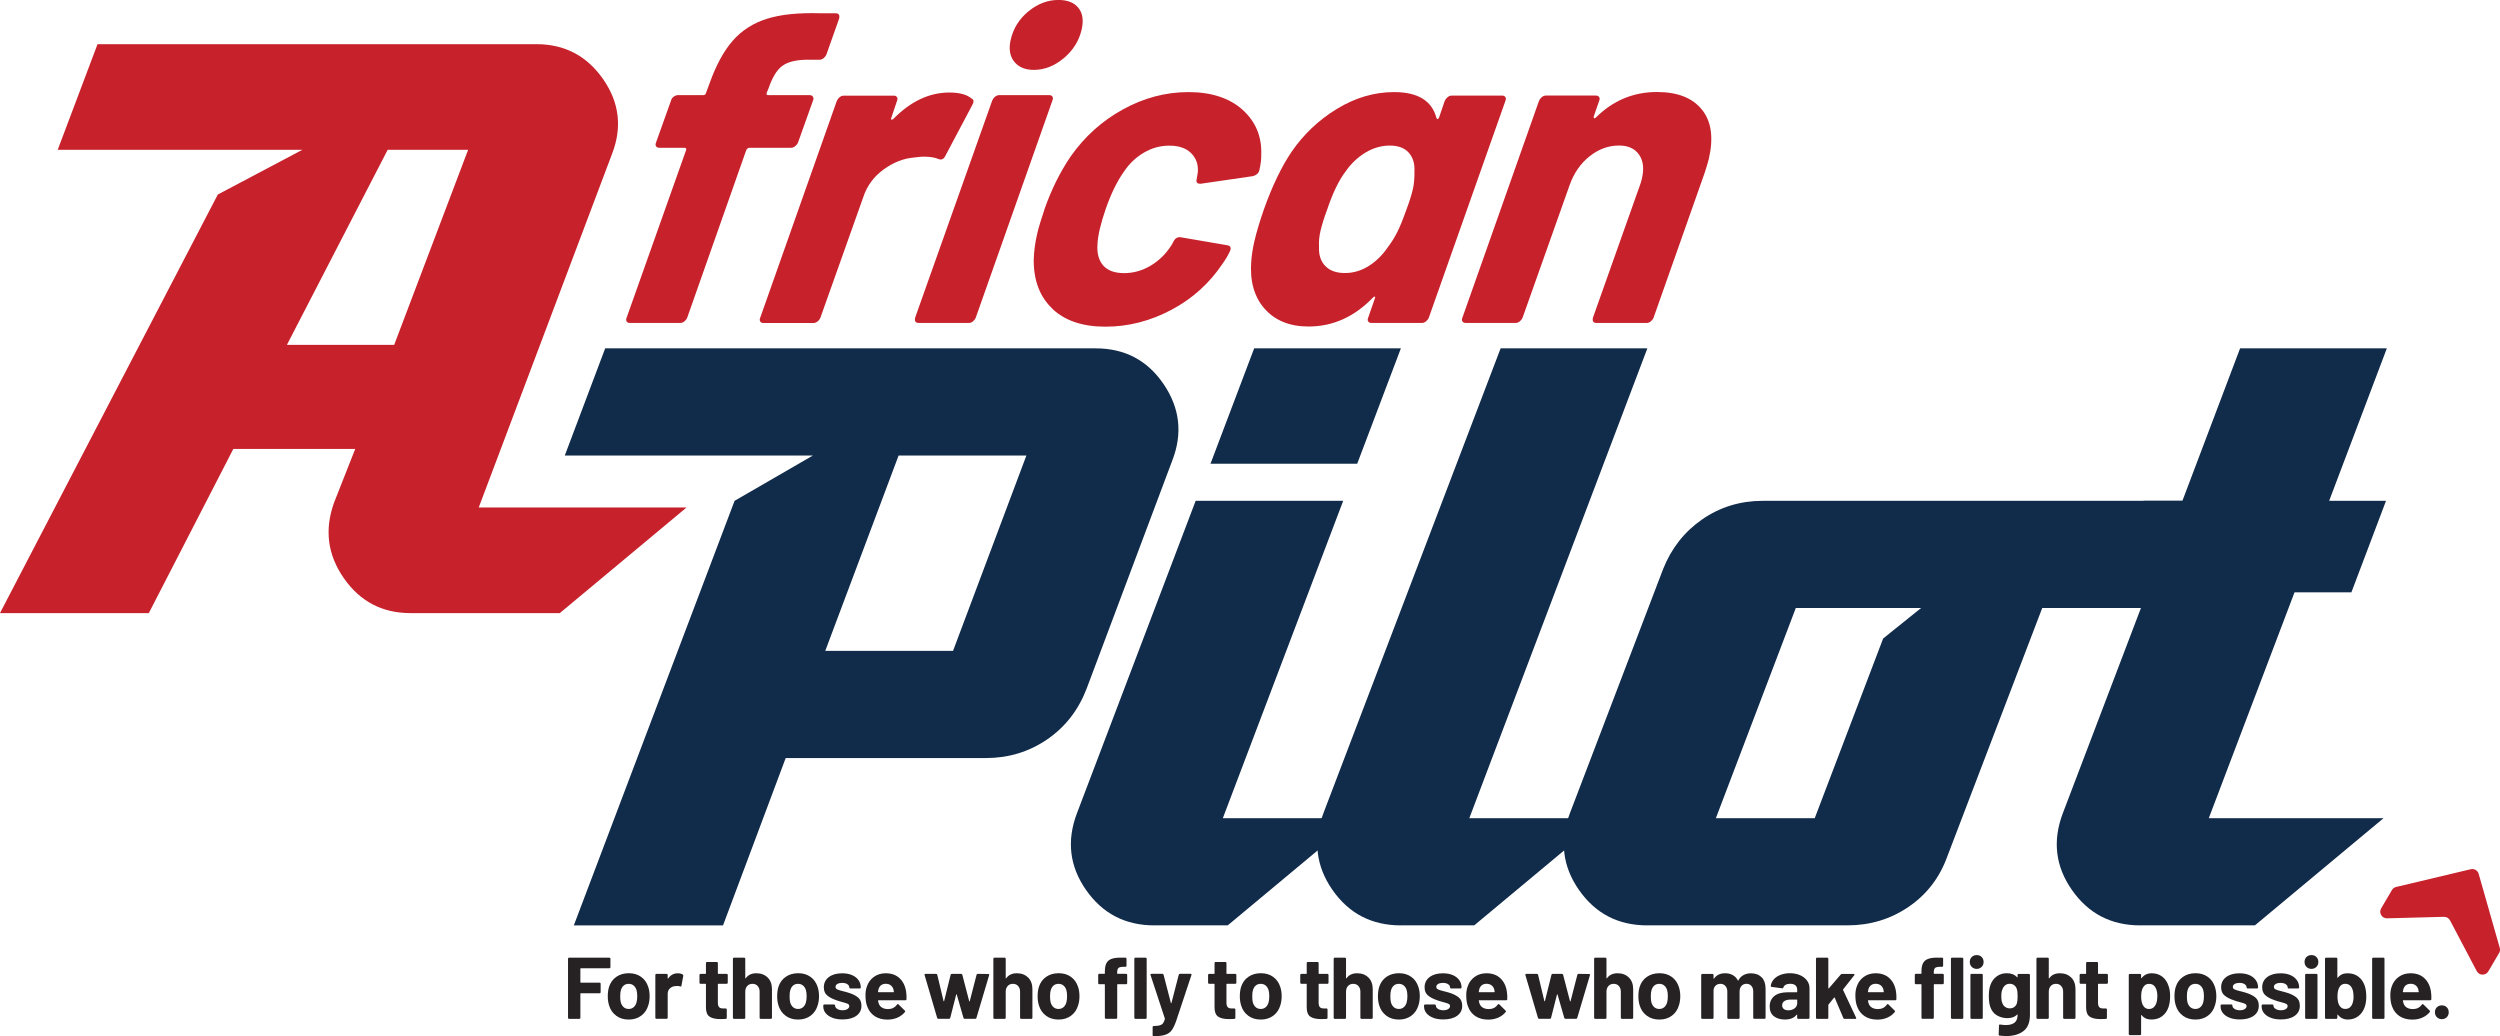
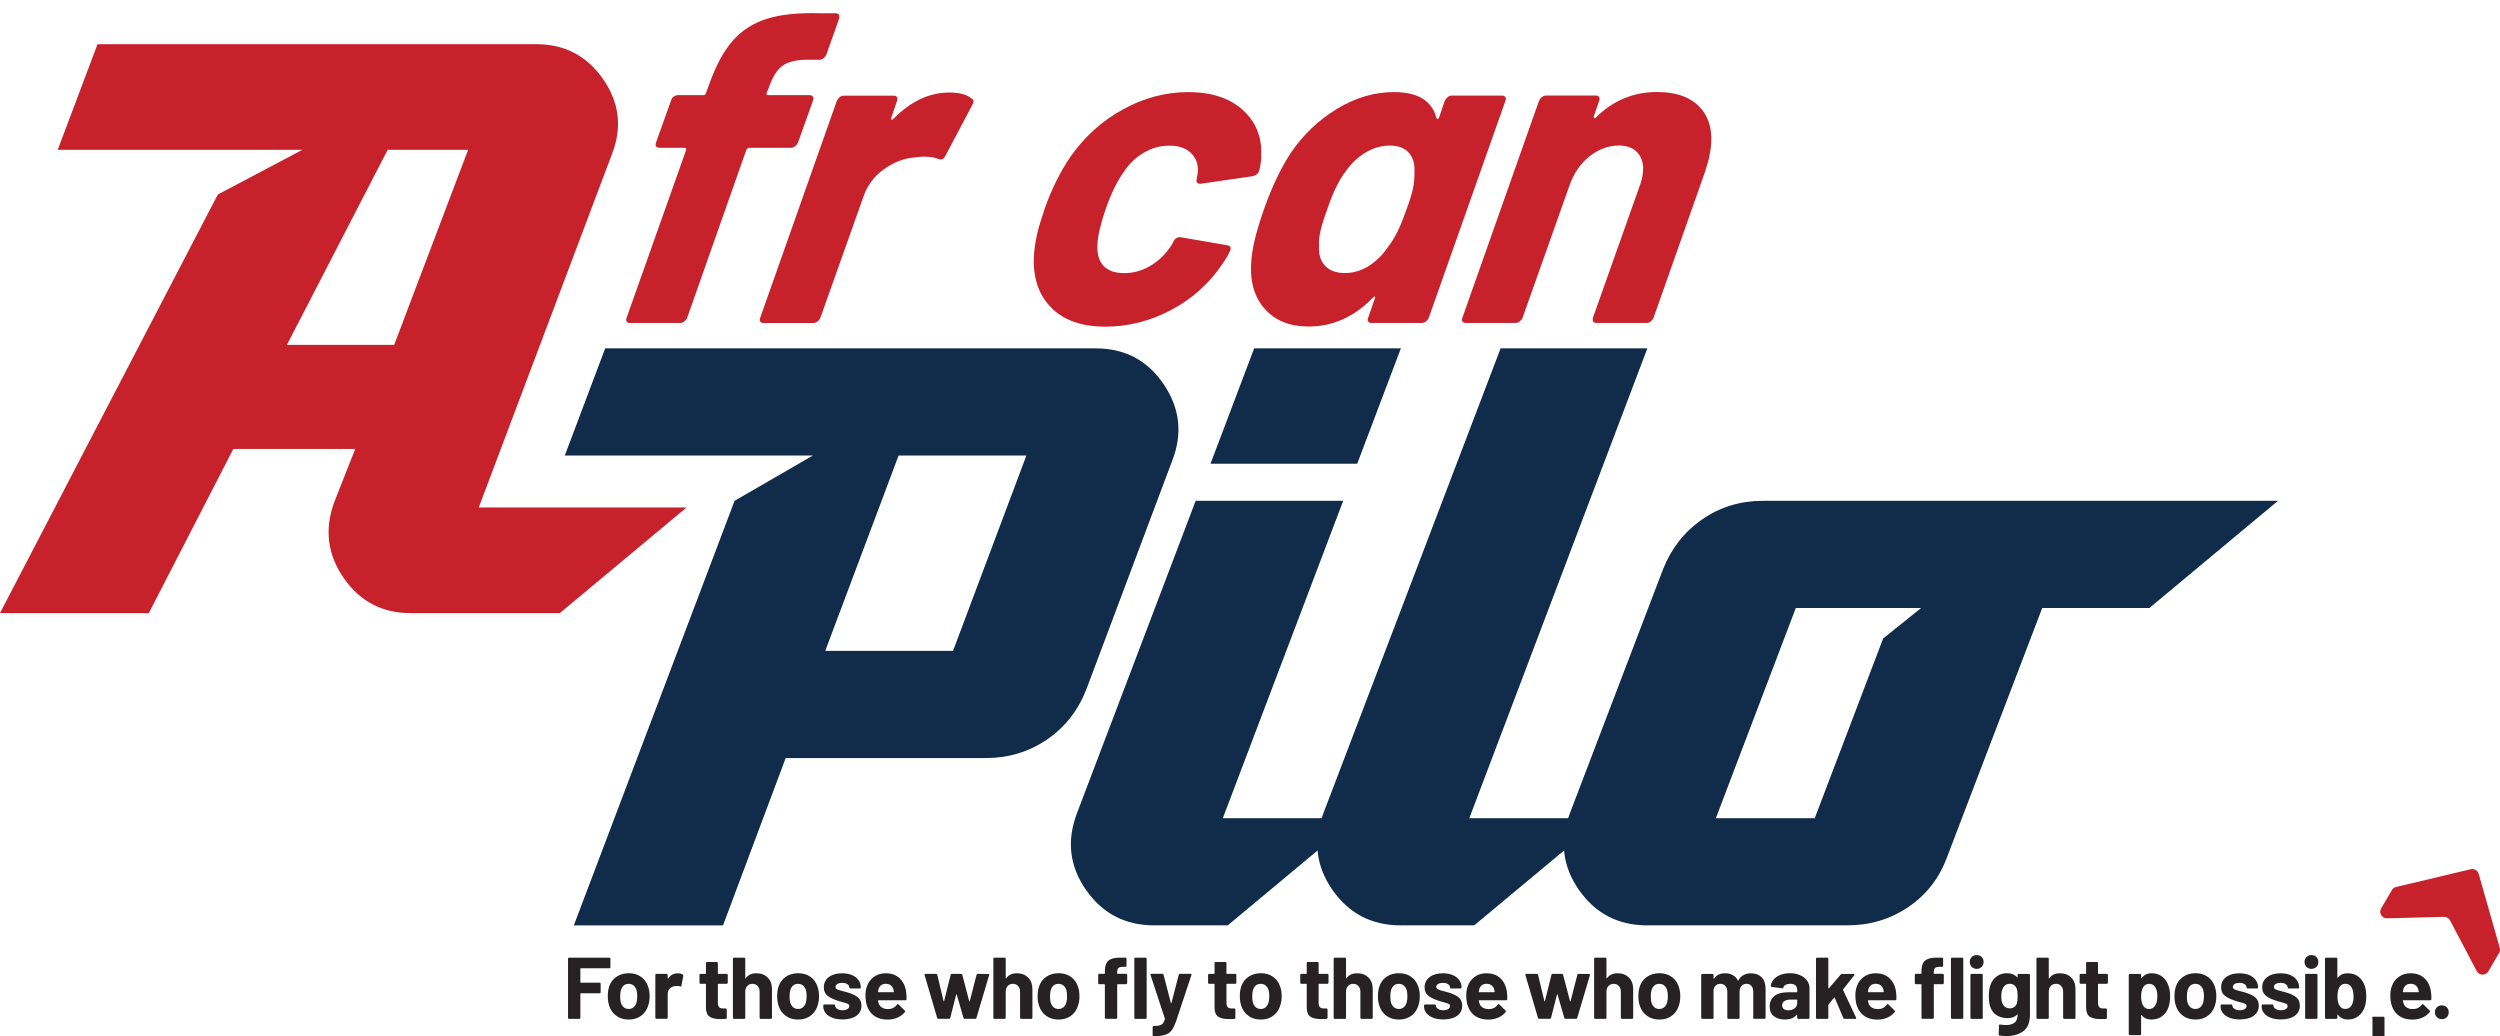
<svg xmlns="http://www.w3.org/2000/svg" id="a" viewBox="0 0 633.9 262.74">
  <defs>
    <style>.b{fill:#c7212b;}.c{fill:#112b4a;}.d{fill:#262223;}</style>
  </defs>
  <path class="b" d="M0,155.45L55.23,49.32l21.43-11.33H14.63l10.1-26.79h111.29c7.14,0,12.78,2.96,16.9,8.86,4.12,5.91,4.88,12.23,2.27,18.96l-33.8,89.65h52.7l-32.15,26.79h-37.86c-7.15,0-12.78-2.95-16.9-8.86-4.12-5.91-4.95-12.3-2.47-19.17l5.36-13.6h-30.91l-21.43,41.63H0ZM98.3,37.98l-25.55,49.46h27.2l18.75-49.46h-20.4Z" />
  <path class="c" d="M145.5,234.64l40.76-107.65,19.86-11.49h-62.91l10.24-27.17h124.37c7.38,0,13.13,3.03,17.24,9.09,4.11,6.06,4.84,12.51,2.19,19.33l-21.74,57.9c-2.09,5.43-5.43,9.72-10.03,12.86-4.6,3.13-9.76,4.7-15.47,4.7h-50.79l-15.89,42.43h-37.83ZM209.25,165.04h32.4l18.6-49.54h-32.4l-18.6,49.54Z" />
  <path class="c" d="M292.72,234.64c-7.39,0-13.17-2.99-17.35-8.99-4.18-5.99-4.94-12.47-2.3-19.44l30.1-79.22h37.41l-30.52,80.47h33.86l-32.61,27.17h-18.6ZM306.93,117.59l11.08-29.27h37.2l-11.08,29.27h-37.21Z" />
  <path class="c" d="M355.21,234.64c-7.39,0-13.17-2.99-17.35-8.99-4.18-5.99-4.94-12.47-2.3-19.44l44.94-117.89h37.21l-45.15,119.14h33.86l-32.61,27.17h-18.6Z" />
  <path class="c" d="M417.71,234.64c-7.39,0-13.17-2.99-17.35-8.99-4.18-5.99-4.94-12.47-2.3-19.44l23.62-61.87c2.09-5.29,5.4-9.51,9.93-12.65,4.53-3.13,9.65-4.7,15.36-4.7h130.64l-32.61,27.17h-27.17l-24.04,62.91c-1.95,5.44-5.23,9.72-9.83,12.86-4.6,3.13-9.75,4.7-15.47,4.7h-50.79ZM435.06,207.47h25.08l17.35-45.57,9.62-7.73h-31.77l-20.27,53.3Z" />
-   <path class="c" d="M542.7,234.64c-7.39,0-13.17-2.99-17.35-8.99-4.18-5.99-4.94-12.47-2.3-19.44l21.32-56.02h-9.61l8.78-23.2h9.83l14.63-38.67h37.21l-14.63,38.67h14.42l-8.78,23.2h-14.42l-21.74,57.27h44.31l-32.61,27.17h-29.05Z" />
  <path class="b" d="M206.1,24.51c.2.26.22.58.06.95l-3.81,10.66c-.16.38-.4.69-.73.96-.32.26-.67.39-1.04.39h-10.55c-.3,0-.57.19-.8.56l-14.98,42.52c-.16.38-.4.69-.72.95s-.67.39-1.04.39h-12.79c-.38,0-.64-.13-.81-.39-.17-.26-.17-.58,0-.95l15.09-42.52c.09-.37-.06-.56-.43-.56h-6.39c-.38,0-.64-.13-.81-.39-.16-.26-.17-.58,0-.96l3.81-10.66c.09-.37.31-.69.67-.95.36-.26.72-.39,1.1-.39h6.4c.37,0,.6-.18.69-.56l.91-2.47c1.67-4.64,3.64-8.25,5.92-10.83,2.28-2.58,5.15-4.41,8.62-5.5s7.91-1.55,13.34-1.4h4.04c.82,0,1.13.45.92,1.35l-3.22,9.09c-.16.38-.4.69-.73.96-.32.26-.67.39-1.04.39h-3.59c-2.64.08-4.61.62-5.93,1.63-1.32,1.01-2.44,2.86-3.36,5.55l-.51,1.23c-.09.38.02.56.32.56h10.55c.37,0,.66.13.86.39Z" />
  <path class="b" d="M246.43,25.02c.53.3.55.86.06,1.68l-6.77,12.79c-.43.9-1.05,1.16-1.86.79-.89-.37-2.12-.56-3.69-.56-.52,0-1.33.07-2.41.22-2.67.22-5.24,1.23-7.71,3.03-2.47,1.79-4.19,4.11-5.14,6.96l-10.89,30.63c-.16.38-.4.69-.73.95-.32.26-.67.39-1.04.39h-12.68c-.38,0-.64-.13-.81-.39-.16-.26-.17-.58,0-.95l19.42-54.97c.16-.37.4-.69.73-.95.32-.26.67-.39,1.04-.39h12.68c.37,0,.64.13.81.39.16.26.16.58,0,.95l-1.43,4.26c-.13.23-.13.38,0,.45.13.08.29.04.47-.11,4.4-4.49,9.15-6.73,14.23-6.73,2.62,0,4.52.53,5.7,1.57Z" />
-   <path class="b" d="M232.04,80.55l19.56-55.09c.16-.37.4-.69.73-.95s.67-.39,1.04-.39h12.68c.37,0,.64.13.81.39.16.26.16.58,0,.95l-19.45,55.09c-.16.38-.4.69-.72.95s-.67.39-1.04.39h-12.68c-.82,0-1.13-.45-.92-1.35ZM257.13,15.59c-1.09-1.42-1.38-3.25-.86-5.5.67-2.92,2.18-5.33,4.53-7.24,2.35-1.91,4.87-2.86,7.56-2.86,2.32,0,4.01.67,5.09,2.02s1.34,3.18.81,5.5c-.66,2.84-2.17,5.26-4.53,7.24-2.37,1.98-4.89,2.97-7.59,2.97-2.24,0-3.91-.71-5.01-2.13Z" />
  <path class="b" d="M266.89,78.31c-3.2-2.99-4.79-7.11-4.78-12.34.05-2.17.35-4.45.91-6.84.29-1.27.93-3.4,1.93-6.39,1.7-4.79,3.86-9.13,6.48-13.01,3.57-5.09,8.01-9.09,13.32-12,5.31-2.92,10.85-4.38,16.6-4.38s10.4,1.5,13.72,4.49c3.31,2.99,4.89,6.77,4.73,11.33.04,1.12-.12,2.47-.49,4.04-.09.38-.29.69-.61.95-.33.26-.68.43-1.07.51l-13.12,1.91h-.23c-.75,0-1.03-.37-.86-1.12l.3-1.79c.15-1.94-.41-3.55-1.69-4.83-1.27-1.27-3.11-1.91-5.5-1.91s-4.5.6-6.53,1.8c-2.04,1.2-3.74,2.84-5.12,4.94-1.68,2.4-3.17,5.46-4.48,9.2-.65,1.87-1.16,3.59-1.53,5.16s-.58,2.99-.6,4.04c-.14,2.24.35,4,1.48,5.27,1.13,1.27,2.89,1.91,5.28,1.91s4.53-.62,6.65-1.85c2.12-1.24,3.87-2.94,5.27-5.1.22-.3.35-.52.38-.67.09-.07.15-.19.19-.34.43-.9,1.08-1.27,1.94-1.12l11.76,2.02c.79.15,1.01.64.67,1.46-.58,1.2-1.19,2.24-1.85,3.14-3.33,5.01-7.68,8.94-13.04,11.78-5.37,2.84-10.93,4.26-16.69,4.26s-10.24-1.49-13.44-4.49Z" />
  <path class="b" d="M367.07,24.63c.32-.26.67-.39,1.04-.39h12.79c.37,0,.64.13.81.39.16.26.16.58,0,.95l-19.42,54.97c-.16.38-.41.69-.73.95-.32.26-.67.39-1.04.39h-12.79c-.37,0-.64-.13-.81-.39-.16-.26-.17-.58,0-.95l1.67-4.82c.14-.3.14-.47,0-.51-.14-.04-.31.06-.51.28-4.71,4.86-10.14,7.29-16.27,7.29-4.79,0-8.52-1.51-11.18-4.54-2.67-3.03-3.78-7.13-3.34-12.28.14-1.57.4-3.18.78-4.82.52-2.24,1.33-4.97,2.45-8.19,2.09-5.84,4.39-10.62,6.9-14.36,3.06-4.49,6.91-8.15,11.57-10.99,4.66-2.84,9.49-4.26,14.5-4.26,5.98,0,9.56,2.17,10.72,6.51.1.23.2.34.32.34s.24-.15.38-.45l1.41-4.15c.16-.37.4-.69.72-.95ZM354.27,58.9c.68-1.35,1.46-3.25,2.33-5.72.76-2.02,1.32-3.78,1.66-5.27.29-1.27.42-2.81.39-4.6.08-1.94-.43-3.5-1.5-4.66s-2.67-1.74-4.76-1.74-4.23.6-6.2,1.8c-1.96,1.2-3.61,2.77-4.96,4.71-1.72,2.24-3.28,5.46-4.69,9.65-.78,2.09-1.36,3.93-1.72,5.5-.33,1.42-.45,2.77-.37,4.04-.09,2.02.43,3.63,1.58,4.82,1.14,1.2,2.8,1.8,4.97,1.8s4.19-.6,6.08-1.8c1.88-1.19,3.51-2.8,4.87-4.82.86-1.12,1.63-2.36,2.31-3.7Z" />
  <path class="b" d="M431.57,27.82c2.38,2.99,2.95,7.14,1.72,12.45-.16.67-.5,1.83-1.03,3.48l-12.98,36.8c-.16.38-.4.69-.72.95-.33.26-.67.39-1.05.39h-12.68c-.83,0-1.13-.45-.92-1.35l11.9-33.54c.16-.37.34-.97.53-1.8.57-2.47.32-4.47-.75-6-1.07-1.53-2.76-2.3-5.08-2.3-2.69,0-5.18.92-7.48,2.75-2.3,1.83-3.98,4.28-5.06,7.35l-11.9,33.54c-.16.38-.4.69-.72.95-.33.26-.67.39-1.05.39h-12.68c-.37,0-.64-.13-.81-.39-.16-.26-.17-.58,0-.95l19.42-54.97c.16-.37.4-.69.72-.95.32-.26.67-.39,1.04-.39h12.68c.37,0,.64.13.81.39.17.26.17.58,0,.95l-1.36,3.93c-.05.23-.03.38.07.45.1.08.23.04.42-.11,4.36-4.34,9.54-6.51,15.52-6.51,5.24,0,9.04,1.5,11.42,4.49Z" />
  <path class="d" d="M154.7,245.43c-.05.05-.12.08-.19.08h-7.24c-.07,0-.11.04-.11.11v3.43c0,.07.04.11.11.11h4.76c.07,0,.14.03.19.08.05.05.08.11.08.19v2.15c0,.07-.03.14-.08.19-.05.05-.11.08-.19.08h-4.76c-.07,0-.11.04-.11.11v6.11c0,.07-.03.14-.08.19-.05.05-.11.08-.19.08h-2.59c-.07,0-.14-.03-.19-.08-.05-.05-.08-.11-.08-.19v-14.97c0-.07.03-.14.08-.19.05-.05.11-.08.19-.08h10.21c.07,0,.14.03.19.08.05.05.08.11.08.19v2.15c0,.07-.03.14-.08.19Z" />
  <path class="d" d="M156.24,257.54c-.89-.65-1.49-1.54-1.82-2.66-.21-.7-.31-1.45-.31-2.26,0-.87.1-1.65.31-2.35.34-1.09.95-1.95,1.84-2.57.89-.62,1.95-.93,3.19-.93s2.24.31,3.1.92c.86.61,1.46,1.46,1.82,2.56.24.74.35,1.51.35,2.33s-.1,1.54-.31,2.24c-.33,1.15-.93,2.06-1.81,2.71-.88.66-1.94.99-3.18.99s-2.3-.32-3.19-.97ZM160.67,255.39c.34-.3.58-.7.73-1.22.12-.47.18-.99.18-1.55,0-.62-.06-1.14-.18-1.57-.16-.5-.41-.89-.75-1.17-.34-.28-.75-.42-1.24-.42s-.92.14-1.25.42c-.33.28-.57.67-.72,1.17-.12.36-.18.88-.18,1.57s.05,1.18.15,1.55c.15.52.4.92.74,1.22.35.3.77.44,1.27.44s.9-.15,1.24-.44Z" />
  <path class="d" d="M173.12,247.11c.12.06.16.17.13.33l-.47,2.52c-.01.18-.12.23-.31.15-.22-.07-.48-.11-.78-.11-.12,0-.28.01-.49.04-.53.04-.98.24-1.35.59-.37.35-.55.81-.55,1.38v6.05c0,.07-.03.14-.08.19-.05.05-.11.08-.19.08h-2.59c-.07,0-.14-.03-.19-.08-.05-.05-.08-.11-.08-.19v-10.85c0-.07.03-.14.08-.19.05-.05.11-.08.19-.08h2.59c.07,0,.14.03.19.08.05.05.08.12.08.19v.84s.01.07.04.09c.03.02.05,0,.07-.02.61-.89,1.42-1.33,2.44-1.33.53,0,.95.1,1.26.31Z" />
  <path class="d" d="M184.45,249.37c-.05.05-.11.08-.19.08h-2.13c-.07,0-.11.04-.11.11v4.7c0,.49.1.85.3,1.09s.52.35.96.35h.73c.07,0,.14.03.19.08.05.05.08.11.08.19v2.1c0,.16-.09.26-.27.29-.62.03-1.06.04-1.33.04-1.23,0-2.14-.2-2.75-.61s-.92-1.17-.93-2.29v-5.94c0-.07-.04-.11-.11-.11h-1.26c-.07,0-.14-.02-.19-.08-.05-.05-.08-.11-.08-.19v-1.97c0-.07.03-.14.08-.19.05-.05.11-.08.19-.08h1.26c.07,0,.11-.04.11-.11v-2.64c0-.07.03-.14.08-.19.05-.05.11-.08.19-.08h2.48c.07,0,.14.02.19.08.05.05.08.11.08.19v2.64c0,.07.04.11.11.11h2.13c.07,0,.14.03.19.08.05.05.08.12.08.19v1.97c0,.07-.03.14-.08.19Z" />
  <path class="d" d="M194.65,247.86c.72.72,1.09,1.71,1.09,2.95v7.26c0,.07-.03.14-.08.19-.05.05-.11.08-.19.08h-2.59c-.07,0-.14-.03-.19-.08-.05-.05-.08-.11-.08-.19v-6.62c0-.59-.17-1.07-.5-1.44s-.77-.55-1.32-.55-.99.19-1.32.55-.5.85-.5,1.44v6.62c0,.07-.03.14-.08.19-.05.05-.11.08-.19.08h-2.59c-.07,0-.14-.03-.19-.08-.05-.05-.08-.11-.08-.19v-14.97c0-.07.03-.14.08-.19.05-.05.11-.08.19-.08h2.59c.07,0,.14.03.19.08.05.05.08.11.08.19v4.89s.01.07.04.09c.03.02.05,0,.07-.02.61-.86,1.51-1.28,2.7-1.28s2.13.36,2.86,1.08Z" />
  <path class="d" d="M199.19,257.54c-.89-.65-1.49-1.54-1.82-2.66-.21-.7-.31-1.45-.31-2.26,0-.87.1-1.65.31-2.35.34-1.09.95-1.95,1.84-2.57.89-.62,1.95-.93,3.19-.93s2.24.31,3.1.92c.86.61,1.46,1.46,1.82,2.56.24.74.35,1.51.35,2.33s-.1,1.54-.31,2.24c-.33,1.15-.93,2.06-1.81,2.71-.88.66-1.94.99-3.18.99s-2.3-.32-3.19-.97ZM203.62,255.39c.34-.3.58-.7.73-1.22.12-.47.18-.99.18-1.55,0-.62-.06-1.14-.18-1.57-.16-.5-.41-.89-.75-1.17-.34-.28-.75-.42-1.24-.42s-.92.14-1.25.42c-.33.28-.57.67-.72,1.17-.12.36-.18.88-.18,1.57s.05,1.18.15,1.55c.15.52.4.92.74,1.22.35.3.77.44,1.27.44s.9-.15,1.24-.44Z" />
  <path class="d" d="M211.08,258.07c-.74-.28-1.31-.67-1.72-1.17s-.61-1.07-.61-1.71v-.22c0-.07.03-.14.08-.19.05-.05.11-.08.19-.08h2.46c.07,0,.14.03.19.08.05.05.08.11.08.19v.02c0,.33.18.6.54.83.36.23.82.34,1.36.34.5,0,.91-.1,1.22-.3s.47-.45.47-.74c0-.27-.13-.47-.4-.6s-.7-.27-1.31-.42c-.69-.18-1.24-.35-1.64-.51-.95-.32-1.7-.72-2.26-1.2-.56-.47-.84-1.15-.84-2.04,0-1.09.42-1.96,1.27-2.6.85-.64,1.97-.96,3.38-.96.94,0,1.77.15,2.48.45.71.3,1.26.73,1.65,1.27.39.55.59,1.17.59,1.86,0,.07-.03.14-.08.19-.05.05-.11.08-.19.08h-2.37c-.07,0-.14-.02-.19-.08-.05-.05-.08-.11-.08-.19,0-.32-.17-.6-.5-.82s-.77-.33-1.32-.33c-.49,0-.89.09-1.2.27-.31.18-.47.42-.47.73s.15.52.45.66c.3.15.81.3,1.52.47.16.04.35.09.55.14.21.05.43.11.66.19,1.05.31,1.87.71,2.48,1.2.61.49.91,1.2.91,2.13,0,1.09-.43,1.95-1.3,2.56-.86.61-2.03.92-3.49.92-.99,0-1.85-.14-2.59-.42Z" />
  <path class="d" d="M229.86,253.35c-.01.18-.11.27-.29.27h-6.84c-.09,0-.12.04-.09.11.04.3.13.59.24.89.38.83,1.17,1.24,2.35,1.24.94-.01,1.69-.4,2.24-1.15.06-.09.13-.13.2-.13.04,0,.1.03.16.09l1.59,1.57c.07.07.11.14.11.2,0,.03-.03.09-.09.18-.49.61-1.12,1.07-1.88,1.41-.77.33-1.61.5-2.53.5-1.27,0-2.34-.29-3.22-.86-.88-.58-1.51-1.38-1.89-2.41-.31-.74-.47-1.71-.47-2.9,0-.81.11-1.53.33-2.15.34-1.05.93-1.88,1.78-2.5.85-.62,1.86-.93,3.02-.93,1.48,0,2.66.43,3.55,1.29.89.86,1.44,2,1.63,3.43.09.56.12,1.19.09,1.88ZM222.77,250.76c-.06.19-.11.43-.15.71,0,.07.04.11.11.11h3.83c.09,0,.12-.04.09-.11-.07-.43-.11-.63-.11-.62-.13-.44-.37-.78-.7-1.03-.33-.24-.74-.37-1.23-.37-.93,0-1.54.44-1.84,1.31Z" />
  <path class="d" d="M237.63,258.11l-3.19-10.87-.02-.09c0-.15.08-.22.24-.22h2.68c.16,0,.27.07.31.22l1.6,6.69s.04.07.07.07.05-.02.07-.07l1.66-6.69c.04-.15.15-.22.31-.22h2.33c.16,0,.27.07.31.22l1.75,6.71s.04.07.07.07.05-.02.07-.07l1.73-6.71c.04-.15.15-.22.31-.22l2.66.04c.09,0,.15.02.19.08.04.05.05.12.03.21l-3.23,10.85c-.04.15-.14.22-.29.22h-2.68c-.16,0-.27-.07-.31-.22l-1.71-5.94s-.04-.07-.07-.07-.05.02-.07.07l-1.51,5.94c-.04.15-.15.22-.31.22h-2.68c-.16,0-.27-.07-.31-.22Z" />
  <path class="d" d="M260.69,247.86c.72.72,1.09,1.71,1.09,2.95v7.26c0,.07-.03.14-.08.19-.05.05-.11.08-.19.08h-2.59c-.07,0-.14-.03-.19-.08-.05-.05-.08-.11-.08-.19v-6.62c0-.59-.17-1.07-.5-1.44s-.77-.55-1.32-.55-.99.19-1.32.55-.5.85-.5,1.44v6.62c0,.07-.03.14-.08.19-.05.05-.11.08-.19.08h-2.59c-.07,0-.14-.03-.19-.08-.05-.05-.08-.11-.08-.19v-14.97c0-.07.03-.14.08-.19.05-.05.11-.08.19-.08h2.59c.07,0,.14.03.19.08.05.05.08.11.08.19v4.89s.01.07.04.09c.03.02.05,0,.07-.02.61-.86,1.51-1.28,2.7-1.28s2.13.36,2.86,1.08Z" />
  <path class="d" d="M265.23,257.54c-.89-.65-1.49-1.54-1.82-2.66-.21-.7-.31-1.45-.31-2.26,0-.87.1-1.65.31-2.35.34-1.09.95-1.95,1.84-2.57.89-.62,1.95-.93,3.19-.93s2.24.31,3.1.92c.86.61,1.46,1.46,1.82,2.56.24.74.35,1.51.35,2.33s-.1,1.54-.31,2.24c-.33,1.15-.93,2.06-1.81,2.71-.88.66-1.94.99-3.18.99s-2.3-.32-3.19-.97ZM269.66,255.39c.34-.3.58-.7.73-1.22.12-.47.18-.99.18-1.55,0-.62-.06-1.14-.18-1.57-.16-.5-.41-.89-.75-1.17-.34-.28-.75-.42-1.24-.42s-.92.14-1.25.42c-.33.28-.57.67-.72,1.17-.12.36-.18.88-.18,1.57s.05,1.18.15,1.55c.15.52.4.92.74,1.22.35.3.77.44,1.27.44s.9-.15,1.24-.44Z" />
  <path class="d" d="M285.73,247c.05.05.08.11.08.19v2.1c0,.07-.03.14-.08.19-.05.05-.12.08-.19.08h-2.15c-.07,0-.11.04-.11.11v8.39c0,.07-.03.14-.08.19-.05.05-.11.08-.19.08h-2.59c-.07,0-.14-.03-.19-.08-.05-.05-.08-.11-.08-.19v-8.39c0-.07-.04-.11-.11-.11h-1.31c-.07,0-.14-.03-.19-.08-.05-.05-.08-.11-.08-.19v-2.1c0-.07.03-.14.08-.19.05-.05.11-.08.19-.08h1.31c.07,0,.11-.04.11-.11v-.49c0-.92.14-1.63.42-2.14.28-.51.73-.87,1.36-1.08.63-.21,1.49-.31,2.6-.28h.84c.07,0,.14.03.19.08.05.05.08.11.08.19v1.79c0,.07-.03.14-.08.19-.05.05-.11.08-.19.08h-.73c-.52.02-.88.12-1.07.32s-.3.57-.3,1.1v.24c0,.07.04.11.11.11h2.15c.07,0,.14.03.19.08ZM287.7,258.26c-.05-.05-.08-.11-.08-.19v-14.97c0-.07.03-.14.08-.19.05-.05.11-.08.19-.08h2.59c.07,0,.14.03.19.08.05.05.08.11.08.19v14.97c0,.07-.03.14-.08.19-.05.05-.11.08-.19.08h-2.59c-.07,0-.14-.03-.19-.08Z" />
  <path class="d" d="M292.3,262.66c-.03-.05-.04-.11-.04-.19v-2.04c0-.07.03-.14.08-.19.05-.05.11-.08.19-.08.62-.02,1.11-.07,1.47-.15.36-.09.65-.26.86-.51.21-.25.38-.62.5-1.11.01-.03.01-.07,0-.13l-3.63-11.03s-.02-.07-.02-.11c0-.13.08-.2.24-.2h2.77c.16,0,.27.07.31.22l1.86,7.18s.04.07.07.07.05-.02.07-.07l1.86-7.18c.04-.15.15-.22.31-.22h2.7c.09,0,.15.03.19.08.04.05.04.13.01.23l-3.83,11.52c-.37,1.08-.75,1.89-1.13,2.43s-.92.93-1.62,1.18c-.69.25-1.68.38-2.95.38h-.16s-.08-.03-.11-.08Z" />
  <path class="d" d="M313.41,249.37c-.05.05-.11.08-.19.08h-2.13c-.07,0-.11.04-.11.11v4.7c0,.49.1.85.3,1.09s.52.35.96.35h.73c.07,0,.14.03.19.08.05.05.08.11.08.19v2.1c0,.16-.09.26-.27.29-.62.03-1.06.04-1.33.04-1.23,0-2.14-.2-2.75-.61s-.92-1.17-.93-2.29v-5.94c0-.07-.04-.11-.11-.11h-1.26c-.07,0-.14-.02-.19-.08-.05-.05-.08-.11-.08-.19v-1.97c0-.07.03-.14.08-.19.05-.05.11-.08.19-.08h1.26c.07,0,.11-.04.11-.11v-2.64c0-.07.03-.14.08-.19.05-.05.11-.08.19-.08h2.48c.07,0,.14.02.19.08.05.05.08.11.08.19v2.64c0,.07.04.11.11.11h2.13c.07,0,.14.03.19.08.05.05.08.12.08.19v1.97c0,.07-.03.14-.08.19Z" />
  <path class="d" d="M316.5,257.54c-.89-.65-1.49-1.54-1.82-2.66-.21-.7-.31-1.45-.31-2.26,0-.87.1-1.65.31-2.35.34-1.09.95-1.95,1.84-2.57.89-.62,1.95-.93,3.19-.93s2.24.31,3.1.92c.86.61,1.46,1.46,1.82,2.56.24.74.35,1.51.35,2.33s-.1,1.54-.31,2.24c-.33,1.15-.93,2.06-1.81,2.71-.88.66-1.94.99-3.18.99s-2.3-.32-3.19-.97ZM320.93,255.39c.34-.3.58-.7.73-1.22.12-.47.18-.99.18-1.55,0-.62-.06-1.14-.18-1.57-.16-.5-.41-.89-.75-1.17-.34-.28-.75-.42-1.24-.42s-.92.14-1.25.42c-.33.28-.57.67-.72,1.17-.12.36-.18.88-.18,1.57s.05,1.18.15,1.55c.15.52.4.92.74,1.22.35.3.77.44,1.27.44s.9-.15,1.24-.44Z" />
  <path class="d" d="M336.78,249.37c-.05.05-.11.08-.19.08h-2.13c-.07,0-.11.04-.11.11v4.7c0,.49.1.85.3,1.09s.52.35.96.35h.73c.07,0,.14.03.19.08.05.05.08.11.08.19v2.1c0,.16-.09.26-.27.29-.62.03-1.06.04-1.33.04-1.23,0-2.14-.2-2.75-.61s-.92-1.17-.93-2.29v-5.94c0-.07-.04-.11-.11-.11h-1.26c-.07,0-.14-.02-.19-.08-.05-.05-.08-.11-.08-.19v-1.97c0-.07.03-.14.08-.19.05-.05.11-.08.19-.08h1.26c.07,0,.11-.04.11-.11v-2.64c0-.07.03-.14.08-.19.05-.05.11-.08.19-.08h2.48c.07,0,.14.02.19.08.05.05.08.11.08.19v2.64c0,.07.04.11.11.11h2.13c.07,0,.14.03.19.08.05.05.08.12.08.19v1.97c0,.07-.03.14-.08.19Z" />
  <path class="d" d="M346.98,247.86c.72.72,1.09,1.71,1.09,2.95v7.26c0,.07-.03.14-.08.19-.05.05-.11.08-.19.08h-2.59c-.07,0-.14-.03-.19-.08-.05-.05-.08-.11-.08-.19v-6.62c0-.59-.17-1.07-.5-1.44s-.77-.55-1.32-.55-.99.19-1.32.55-.5.85-.5,1.44v6.62c0,.07-.03.14-.08.19-.05.05-.11.08-.19.08h-2.59c-.07,0-.14-.03-.19-.08-.05-.05-.08-.11-.08-.19v-14.97c0-.07.03-.14.08-.19.05-.05.11-.08.19-.08h2.59c.07,0,.14.03.19.08.05.05.08.11.08.19v4.89s.01.07.04.09c.03.02.05,0,.07-.02.61-.86,1.51-1.28,2.7-1.28s2.13.36,2.86,1.08Z" />
  <path class="d" d="M351.52,257.54c-.89-.65-1.49-1.54-1.82-2.66-.21-.7-.31-1.45-.31-2.26,0-.87.1-1.65.31-2.35.34-1.09.95-1.95,1.84-2.57.89-.62,1.95-.93,3.19-.93s2.24.31,3.1.92c.86.61,1.46,1.46,1.82,2.56.24.74.35,1.51.35,2.33s-.1,1.54-.31,2.24c-.33,1.15-.93,2.06-1.81,2.71-.88.66-1.94.99-3.18.99s-2.3-.32-3.19-.97ZM355.95,255.39c.34-.3.58-.7.73-1.22.12-.47.18-.99.18-1.55,0-.62-.06-1.14-.18-1.57-.16-.5-.41-.89-.75-1.17-.34-.28-.75-.42-1.24-.42s-.92.14-1.25.42c-.33.28-.57.67-.72,1.17-.12.36-.18.88-.18,1.57s.05,1.18.15,1.55c.15.52.4.92.74,1.22.35.3.77.44,1.27.44s.9-.15,1.24-.44Z" />
  <path class="d" d="M363.41,258.07c-.74-.28-1.31-.67-1.72-1.17s-.61-1.07-.61-1.71v-.22c0-.07.03-.14.08-.19.05-.05.11-.08.19-.08h2.46c.07,0,.14.03.19.08.05.05.08.11.08.19v.02c0,.33.18.6.54.83.36.23.82.34,1.36.34.5,0,.91-.1,1.22-.3s.47-.45.47-.74c0-.27-.13-.47-.4-.6s-.7-.27-1.31-.42c-.69-.18-1.24-.35-1.64-.51-.95-.32-1.7-.72-2.26-1.2-.56-.47-.84-1.15-.84-2.04,0-1.09.42-1.96,1.27-2.6.85-.64,1.97-.96,3.38-.96.94,0,1.77.15,2.48.45.71.3,1.26.73,1.65,1.27.39.55.59,1.17.59,1.86,0,.07-.03.14-.08.19-.05.05-.11.08-.19.08h-2.37c-.07,0-.14-.02-.19-.08-.05-.05-.08-.11-.08-.19,0-.32-.17-.6-.5-.82s-.77-.33-1.32-.33c-.49,0-.89.09-1.2.27-.31.18-.47.42-.47.73s.15.52.45.66c.3.15.81.3,1.52.47.16.04.35.09.55.14.21.05.43.11.66.19,1.05.31,1.87.71,2.48,1.2.61.49.91,1.2.91,2.13,0,1.09-.43,1.95-1.3,2.56-.86.61-2.03.92-3.49.92-.99,0-1.85-.14-2.59-.42Z" />
  <path class="d" d="M382.19,253.35c-.01.18-.11.27-.29.27h-6.84c-.09,0-.12.04-.09.11.04.3.13.59.24.89.38.83,1.17,1.24,2.35,1.24.94-.01,1.69-.4,2.24-1.15.06-.09.13-.13.2-.13.04,0,.1.03.16.09l1.59,1.57c.07.07.11.14.11.2,0,.03-.03.09-.09.18-.49.61-1.12,1.07-1.88,1.41-.77.33-1.61.5-2.53.5-1.27,0-2.34-.29-3.22-.86-.88-.58-1.51-1.38-1.89-2.41-.31-.74-.47-1.71-.47-2.9,0-.81.11-1.53.33-2.15.34-1.05.93-1.88,1.78-2.5.85-.62,1.86-.93,3.02-.93,1.48,0,2.66.43,3.55,1.29.89.86,1.44,2,1.63,3.43.09.56.12,1.19.09,1.88ZM375.1,250.76c-.06.19-.11.43-.15.71,0,.07.04.11.11.11h3.83c.09,0,.12-.04.09-.11-.07-.43-.11-.63-.11-.62-.13-.44-.37-.78-.7-1.03-.33-.24-.74-.37-1.23-.37-.93,0-1.54.44-1.84,1.31Z" />
  <path class="d" d="M389.97,258.11l-3.19-10.87-.02-.09c0-.15.08-.22.24-.22h2.68c.16,0,.27.07.31.22l1.6,6.69s.04.07.07.07.05-.02.07-.07l1.66-6.69c.04-.15.15-.22.31-.22h2.33c.16,0,.27.07.31.22l1.75,6.71s.04.07.07.07.05-.02.07-.07l1.73-6.71c.04-.15.15-.22.31-.22l2.66.04c.09,0,.15.02.19.08.04.05.05.12.03.21l-3.23,10.85c-.04.15-.14.22-.29.22h-2.68c-.16,0-.27-.07-.31-.22l-1.71-5.94s-.04-.07-.07-.07-.05.02-.07.07l-1.51,5.94c-.04.15-.15.22-.31.22h-2.68c-.16,0-.27-.07-.31-.22Z" />
  <path class="d" d="M413.02,247.86c.72.72,1.09,1.71,1.09,2.95v7.26c0,.07-.03.14-.08.19-.05.05-.11.08-.19.08h-2.59c-.07,0-.14-.03-.19-.08-.05-.05-.08-.11-.08-.19v-6.62c0-.59-.17-1.07-.5-1.44s-.77-.55-1.32-.55-.99.19-1.32.55-.5.85-.5,1.44v6.62c0,.07-.03.14-.08.19-.05.05-.11.08-.19.08h-2.59c-.07,0-.14-.03-.19-.08-.05-.05-.08-.11-.08-.19v-14.97c0-.07.03-.14.08-.19.05-.05.11-.08.19-.08h2.59c.07,0,.14.03.19.08.05.05.08.11.08.19v4.89s.01.07.04.09c.03.02.05,0,.07-.02.61-.86,1.51-1.28,2.7-1.28s2.13.36,2.86,1.08Z" />
  <path class="d" d="M417.56,257.54c-.89-.65-1.49-1.54-1.82-2.66-.21-.7-.31-1.45-.31-2.26,0-.87.1-1.65.31-2.35.34-1.09.95-1.95,1.84-2.57.89-.62,1.95-.93,3.19-.93s2.24.31,3.1.92c.86.61,1.46,1.46,1.82,2.56.24.74.36,1.51.36,2.33s-.1,1.54-.31,2.24c-.32,1.15-.93,2.06-1.8,2.71-.88.66-1.94.99-3.18.99s-2.3-.32-3.19-.97ZM421.99,255.39c.34-.3.58-.7.73-1.22.12-.47.18-.99.18-1.55,0-.62-.06-1.14-.18-1.57-.16-.5-.41-.89-.75-1.17-.34-.28-.75-.42-1.24-.42s-.92.14-1.25.42c-.33.28-.57.67-.72,1.17-.12.36-.18.88-.18,1.57s.05,1.18.15,1.55c.15.52.4.92.74,1.22.35.3.77.44,1.27.44s.9-.15,1.24-.44Z" />
  <path class="d" d="M446.71,247.81c.65.7.97,1.67.97,2.92v7.33c0,.07-.03.14-.08.19s-.11.08-.19.08h-2.59c-.07,0-.14-.03-.19-.08-.05-.05-.08-.11-.08-.19v-6.64c0-.61-.15-1.08-.47-1.44-.31-.35-.72-.53-1.24-.53s-.94.18-1.26.53c-.32.36-.49.83-.49,1.42v6.67c0,.07-.03.14-.08.19-.05.05-.12.08-.19.08h-2.57c-.07,0-.14-.03-.19-.08s-.08-.11-.08-.19v-6.64c0-.59-.16-1.07-.49-1.43-.32-.36-.74-.54-1.26-.54-.47,0-.87.14-1.18.42-.32.28-.51.67-.56,1.17v7.02c0,.07-.03.14-.08.19s-.11.08-.19.08h-2.59c-.07,0-.14-.03-.19-.08-.05-.05-.08-.11-.08-.19v-10.85c0-.07.03-.14.08-.19.05-.05.11-.08.19-.08h2.59c.07,0,.14.03.19.08s.08.12.08.19v.86s.01.07.04.09c.03.01.06,0,.09-.04.6-.9,1.54-1.35,2.81-1.35.74,0,1.38.15,1.94.47.55.31.98.75,1.27,1.33.04.09.1.09.15,0,.32-.61.76-1.06,1.32-1.35.55-.3,1.18-.44,1.87-.44,1.15,0,2.05.35,2.7,1.04Z" />
  <path class="d" d="M456.43,247.27c.75.33,1.34.79,1.76,1.36.42.58.63,1.22.63,1.93v7.51c0,.07-.02.14-.08.19s-.11.08-.19.08h-2.59c-.07,0-.14-.03-.19-.08-.05-.05-.08-.11-.08-.19v-.73s-.02-.07-.04-.09c-.03-.02-.06,0-.09.04-.62.81-1.62,1.22-2.99,1.22-1.15,0-2.08-.28-2.79-.84-.71-.56-1.06-1.39-1.06-2.48s.4-2.02,1.2-2.65,1.93-.94,3.41-.94h2.26c.07,0,.11-.04.11-.11v-.49c0-.49-.15-.87-.44-1.14-.3-.27-.74-.41-1.33-.41-.46,0-.84.08-1.14.24s-.5.39-.59.69c-.04.16-.14.24-.29.22l-2.68-.36c-.18-.03-.26-.1-.24-.2.06-.62.31-1.18.74-1.68s1.01-.89,1.73-1.17c.72-.28,1.52-.42,2.4-.42.96,0,1.82.17,2.57.5ZM455.04,255.68c.44-.34.66-.78.66-1.31v-.8c0-.07-.04-.11-.11-.11h-1.59c-.66,0-1.18.13-1.56.38-.38.25-.56.61-.56,1.06,0,.4.14.71.42.94.28.23.66.34,1.13.34.63,0,1.17-.17,1.62-.51Z" />
  <path class="d" d="M460.54,258.26c-.05-.05-.08-.11-.08-.19v-14.97c0-.07.03-.14.08-.19.05-.05.11-.08.19-.08h2.59c.07,0,.14.03.19.08s.08.11.08.19v7.46s.01.07.04.08c.03,0,.06,0,.09-.03l3.01-3.5c.1-.1.21-.16.33-.16h2.95c.15,0,.22.05.22.16,0,.04-.02.1-.07.18l-2.81,3.57c-.03.06-.04.11-.02.16l3.3,7.02c.03.06.04.1.04.13,0,.12-.08.18-.24.18h-2.72c-.15,0-.25-.07-.31-.2l-2.19-5.18s-.04-.05-.08-.05c-.04,0-.06,0-.08.03l-1.42,1.77c-.03.06-.04.1-.04.13v3.23c0,.07-.03.14-.08.19s-.11.08-.19.08h-2.59c-.07,0-.14-.03-.19-.08Z" />
  <path class="d" d="M480.86,253.35c-.02.18-.11.27-.29.27h-6.84c-.09,0-.12.04-.09.11.04.3.13.59.24.89.38.83,1.17,1.24,2.35,1.24.94-.01,1.69-.4,2.24-1.15.06-.09.13-.13.2-.13.04,0,.1.03.15.09l1.59,1.57c.07.07.11.14.11.2,0,.03-.03.09-.09.18-.49.61-1.12,1.07-1.88,1.41s-1.61.5-2.52.5c-1.27,0-2.35-.29-3.22-.86-.88-.58-1.51-1.38-1.89-2.41-.31-.74-.47-1.71-.47-2.9,0-.81.11-1.53.33-2.15.34-1.05.93-1.88,1.78-2.5.85-.62,1.86-.93,3.02-.93,1.48,0,2.66.43,3.55,1.29.89.86,1.44,2,1.63,3.43.09.56.12,1.19.09,1.88ZM473.77,250.76c-.06.19-.11.43-.15.71,0,.07.04.11.11.11h3.83c.09,0,.12-.04.09-.11-.07-.43-.11-.63-.11-.62-.13-.44-.37-.78-.7-1.03s-.74-.37-1.23-.37c-.93,0-1.54.44-1.84,1.31Z" />
  <path class="d" d="M492.79,247c.05.05.08.11.08.19v2.1c0,.07-.03.14-.08.19-.05.05-.12.08-.19.08h-2.15c-.07,0-.11.04-.11.11v8.39c0,.07-.02.14-.08.19s-.11.08-.19.08h-2.59c-.07,0-.14-.03-.19-.08-.05-.05-.08-.11-.08-.19v-8.39c0-.07-.04-.11-.11-.11h-1.31c-.07,0-.14-.03-.19-.08s-.08-.11-.08-.19v-2.1c0-.07.03-.14.08-.19s.11-.08.19-.08h1.31c.07,0,.11-.04.11-.11v-.49c0-.92.14-1.63.42-2.14.28-.51.74-.87,1.36-1.08.63-.21,1.5-.31,2.6-.28h.84c.07,0,.14.03.19.08s.08.11.08.19v1.79c0,.07-.02.14-.08.19-.05.05-.11.08-.19.08h-.73c-.52.02-.87.12-1.07.32s-.3.57-.3,1.1v.24c0,.07.04.11.11.11h2.15c.07,0,.14.03.19.08ZM494.76,258.26c-.05-.05-.08-.11-.08-.19v-14.97c0-.07.03-.14.08-.19.05-.05.11-.08.19-.08h2.59c.07,0,.14.03.19.08s.08.11.08.19v14.97c0,.07-.03.14-.08.19s-.11.08-.19.08h-2.59c-.07,0-.14-.03-.19-.08Z" />
  <path class="d" d="M499.96,245.17c-.33-.33-.5-.75-.5-1.25s.16-.94.49-1.26.75-.49,1.26-.49.94.16,1.26.49c.33.32.49.75.49,1.26s-.17.92-.5,1.25-.75.5-1.25.5-.92-.17-1.25-.5ZM499.7,258.26c-.05-.05-.08-.11-.08-.19v-10.87c0-.07.03-.14.08-.19.05-.05.11-.08.19-.08h2.59c.07,0,.14.03.19.08s.08.11.08.19v10.87c0,.07-.02.14-.08.19s-.11.08-.19.08h-2.59c-.07,0-.14-.03-.19-.08Z" />
  <path class="d" d="M511.66,247.03c.05-.05.11-.08.19-.08h2.59c.07,0,.14.03.19.08s.08.12.08.19v10.1c0,1.93-.56,3.31-1.67,4.14-1.12.83-2.55,1.24-4.31,1.24-.52,0-1.09-.04-1.73-.11-.15-.02-.22-.11-.22-.29l.09-2.28c0-.19.1-.27.31-.24.53.09,1.02.13,1.46.13.95,0,1.67-.21,2.18-.62.51-.41.76-1.08.76-1.99,0-.04-.02-.07-.04-.08s-.06,0-.09.03c-.56.61-1.38.91-2.46.91-.96,0-1.84-.23-2.65-.7s-1.38-1.21-1.72-2.25c-.22-.68-.33-1.56-.33-2.64,0-1.15.13-2.09.4-2.81.31-.9.83-1.62,1.57-2.17.74-.55,1.59-.82,2.57-.82,1.14,0,2.01.34,2.61,1.02.03.03.06.04.09.03.03,0,.04-.03.04-.08v-.53c0-.07.03-.14.08-.19ZM511.58,252.55c0-.46-.02-.81-.04-1.06-.03-.25-.08-.49-.15-.71-.13-.4-.35-.72-.66-.96s-.69-.37-1.15-.37-.82.12-1.13.37-.54.56-.69.96c-.21.44-.31,1.04-.31,1.8,0,.83.09,1.42.27,1.77.13.4.36.72.7.96.33.24.73.37,1.18.37s.86-.12,1.17-.37c.31-.24.52-.56.64-.94.12-.44.18-1.05.18-1.82Z" />
  <path class="d" d="M525.18,247.86c.72.72,1.08,1.71,1.08,2.95v7.26c0,.07-.02.14-.08.19s-.11.08-.19.08h-2.59c-.07,0-.14-.03-.19-.08-.05-.05-.08-.11-.08-.19v-6.62c0-.59-.17-1.07-.5-1.44s-.77-.55-1.32-.55-.99.19-1.32.55-.5.85-.5,1.44v6.62c0,.07-.03.14-.08.19-.05.05-.11.08-.19.08h-2.59c-.07,0-.14-.03-.19-.08s-.08-.11-.08-.19v-14.97c0-.07.03-.14.08-.19s.11-.08.19-.08h2.59c.07,0,.14.03.19.08.05.05.08.11.08.19v4.89s.01.07.04.09c.03.02.05,0,.07-.02.6-.86,1.5-1.28,2.7-1.28s2.13.36,2.86,1.08Z" />
  <path class="d" d="M534.4,249.37c-.05.05-.11.08-.19.08h-2.13c-.07,0-.11.04-.11.11v4.7c0,.49.1.85.3,1.09s.52.35.96.35h.73c.07,0,.14.03.19.08.05.05.08.11.08.19v2.1c0,.16-.09.26-.27.29-.62.03-1.06.04-1.33.04-1.23,0-2.14-.2-2.75-.61s-.92-1.17-.93-2.29v-5.94c0-.07-.04-.11-.11-.11h-1.26c-.07,0-.14-.02-.19-.08s-.08-.11-.08-.19v-1.97c0-.07.03-.14.08-.19.05-.05.11-.08.19-.08h1.26c.07,0,.11-.04.11-.11v-2.64c0-.07.03-.14.08-.19.05-.05.11-.08.19-.08h2.48c.07,0,.14.02.19.08.05.05.08.11.08.19v2.64c0,.07.04.11.11.11h2.13c.07,0,.14.03.19.08s.08.12.08.19v1.97c0,.07-.03.14-.08.19Z" />
  <path class="d" d="M550.25,252.66c0,1.02-.14,1.94-.42,2.77-.34.95-.87,1.69-1.61,2.25s-1.64.83-2.71.83-1.89-.37-2.48-1.11c-.03-.04-.06-.06-.09-.04-.03.02-.04.04-.04.09v4.74c0,.07-.03.14-.08.19s-.11.08-.19.08h-2.59c-.07,0-.14-.02-.19-.08-.05-.05-.08-.11-.08-.19v-14.97c0-.07.02-.14.08-.19.05-.05.11-.08.19-.08h2.59c.07,0,.14.03.19.08.05.05.08.12.08.19v.73s.02.07.04.08.06,0,.09-.03c.62-.81,1.48-1.22,2.57-1.22,1.02,0,1.9.28,2.65.85.75.57,1.28,1.36,1.61,2.38.27.75.4,1.64.4,2.66ZM547.02,252.62c0-.93-.16-1.67-.47-2.21-.34-.63-.89-.95-1.64-.95-.68,0-1.19.32-1.53.95-.31.53-.47,1.28-.47,2.24s.16,1.76.49,2.3c.34.59.84.89,1.51.89s1.18-.29,1.55-.86.55-1.36.55-2.35Z" />
  <path class="d" d="M553.49,257.54c-.89-.65-1.49-1.54-1.82-2.66-.21-.7-.31-1.45-.31-2.26,0-.87.1-1.65.31-2.35.34-1.09.95-1.95,1.84-2.57.89-.62,1.95-.93,3.19-.93s2.24.31,3.1.92c.86.61,1.46,1.46,1.82,2.56.23.74.35,1.51.35,2.33s-.1,1.54-.31,2.24c-.32,1.15-.93,2.06-1.8,2.71-.88.66-1.94.99-3.18.99s-2.3-.32-3.19-.97ZM557.92,255.39c.34-.3.58-.7.73-1.22.12-.47.18-.99.18-1.55,0-.62-.06-1.14-.18-1.57-.16-.5-.41-.89-.75-1.17-.34-.28-.75-.42-1.24-.42s-.92.14-1.25.42c-.33.28-.57.67-.72,1.17-.12.36-.18.88-.18,1.57s.05,1.18.15,1.55c.15.52.4.92.74,1.22.35.3.77.44,1.27.44s.9-.15,1.24-.44Z" />
  <path class="d" d="M565.38,258.07c-.74-.28-1.31-.67-1.72-1.17s-.61-1.07-.61-1.71v-.22c0-.07.02-.14.08-.19s.11-.08.19-.08h2.46c.07,0,.14.03.19.08.05.05.08.11.08.19v.02c0,.33.18.6.54.83s.82.34,1.36.34c.5,0,.91-.1,1.22-.3.31-.2.47-.45.47-.74,0-.27-.13-.47-.4-.6-.27-.13-.7-.27-1.31-.42-.7-.18-1.24-.35-1.64-.51-.95-.32-1.7-.72-2.26-1.2-.56-.47-.84-1.15-.84-2.04,0-1.09.42-1.96,1.27-2.6.85-.64,1.97-.96,3.38-.96.95,0,1.77.15,2.48.45s1.26.73,1.65,1.27c.39.55.59,1.17.59,1.86,0,.07-.03.14-.08.19s-.11.08-.19.08h-2.37c-.07,0-.14-.02-.19-.08-.05-.05-.08-.11-.08-.19,0-.32-.17-.6-.5-.82s-.77-.33-1.32-.33c-.49,0-.89.09-1.2.27s-.47.42-.47.73.15.52.45.66c.3.15.81.3,1.52.47.16.04.35.09.55.14.21.05.43.11.67.19,1.05.31,1.87.71,2.48,1.2.61.49.91,1.2.91,2.13,0,1.09-.43,1.95-1.3,2.56-.86.61-2.03.92-3.49.92-.99,0-1.85-.14-2.59-.42Z" />
  <path class="d" d="M575.79,258.07c-.74-.28-1.31-.67-1.72-1.17s-.61-1.07-.61-1.71v-.22c0-.07.02-.14.08-.19s.11-.08.19-.08h2.46c.07,0,.14.03.19.08.05.05.08.11.08.19v.02c0,.33.18.6.54.83s.82.34,1.36.34c.5,0,.91-.1,1.22-.3.31-.2.47-.45.47-.74,0-.27-.13-.47-.4-.6-.27-.13-.7-.27-1.31-.42-.7-.18-1.24-.35-1.64-.51-.95-.32-1.7-.72-2.26-1.2-.56-.47-.84-1.15-.84-2.04,0-1.09.42-1.96,1.27-2.6.85-.64,1.97-.96,3.38-.96.95,0,1.77.15,2.48.45s1.26.73,1.65,1.27c.39.55.59,1.17.59,1.86,0,.07-.03.14-.08.19s-.11.08-.19.08h-2.37c-.07,0-.14-.02-.19-.08-.05-.05-.08-.11-.08-.19,0-.32-.17-.6-.5-.82s-.77-.33-1.32-.33c-.49,0-.89.09-1.2.27s-.47.42-.47.73.15.52.45.66c.3.15.81.3,1.52.47.16.04.35.09.55.14.21.05.43.11.67.19,1.05.31,1.87.71,2.48,1.2.61.49.91,1.2.91,2.13,0,1.09-.43,1.95-1.3,2.56-.86.61-2.03.92-3.49.92-.99,0-1.85-.14-2.59-.42Z" />
  <path class="d" d="M584.84,245.17c-.33-.33-.5-.75-.5-1.25s.16-.94.49-1.26.74-.49,1.26-.49.94.16,1.26.49.49.75.49,1.26-.17.92-.5,1.25-.75.5-1.25.5-.92-.17-1.25-.5ZM584.57,258.26c-.05-.05-.08-.11-.08-.19v-10.87c0-.07.02-.14.08-.19s.11-.08.19-.08h2.59c.07,0,.14.03.19.08.05.05.08.11.08.19v10.87c0,.07-.03.14-.08.19-.05.05-.11.08-.19.08h-2.59c-.07,0-.14-.03-.19-.08Z" />
  <path class="d" d="M600,252.6c0,1.02-.13,1.91-.38,2.68-.34,1-.88,1.79-1.63,2.37-.74.57-1.63.86-2.65.86-1.08,0-1.93-.41-2.55-1.22-.03-.03-.06-.04-.09-.03s-.04.03-.04.08v.73c0,.07-.03.14-.08.19s-.11.08-.19.08h-2.59c-.07,0-.14-.03-.19-.08-.05-.05-.08-.11-.08-.19v-14.97c0-.07.03-.14.08-.19.05-.05.11-.08.19-.08h2.59c.07,0,.14.03.19.08s.08.11.08.19v4.74s.01.07.04.09c.03.02.06,0,.09-.04.57-.74,1.4-1.11,2.46-1.11s1.98.28,2.71.83c.73.55,1.27,1.3,1.61,2.25.28.77.42,1.68.42,2.75ZM596.76,252.66c0-1.02-.18-1.8-.53-2.35-.36-.57-.88-.86-1.57-.86-.65,0-1.14.29-1.48.86-.32.56-.49,1.34-.49,2.33s.15,1.73.44,2.24c.35.63.87.95,1.55.95.72,0,1.26-.32,1.62-.95.31-.56.47-1.3.47-2.22Z" />
-   <path class="d" d="M601.56,258.26c-.05-.05-.08-.11-.08-.19v-14.97c0-.07.03-.14.08-.19s.11-.08.19-.08h2.59c.07,0,.14.03.19.08.05.05.08.11.08.19v14.97c0,.07-.03.14-.08.19-.05.05-.11.08-.19.08h-2.59c-.07,0-.14-.03-.19-.08Z" />
+   <path class="d" d="M601.56,258.26c-.05-.05-.08-.11-.08-.19c0-.07.03-.14.08-.19s.11-.08.19-.08h2.59c.07,0,.14.03.19.08.05.05.08.11.08.19v14.97c0,.07-.03.14-.08.19-.05.05-.11.08-.19.08h-2.59c-.07,0-.14-.03-.19-.08Z" />
  <path class="d" d="M616.5,253.35c-.02.18-.11.27-.29.27h-6.84c-.09,0-.12.04-.09.11.04.3.13.59.24.89.38.83,1.17,1.24,2.35,1.24.95-.01,1.69-.4,2.24-1.15.06-.09.13-.13.2-.13.04,0,.1.03.16.09l1.59,1.57c.07.07.11.14.11.2,0,.03-.03.09-.09.18-.49.61-1.11,1.07-1.88,1.41s-1.61.5-2.53.5c-1.27,0-2.34-.29-3.22-.86-.88-.58-1.51-1.38-1.89-2.41-.31-.74-.47-1.71-.47-2.9,0-.81.11-1.53.33-2.15.34-1.05.93-1.88,1.78-2.5.85-.62,1.86-.93,3.02-.93,1.48,0,2.66.43,3.55,1.29.89.86,1.44,2,1.63,3.43.09.56.12,1.19.09,1.88ZM609.41,250.76c-.06.19-.11.43-.15.71,0,.07.04.11.11.11h3.83c.09,0,.12-.04.09-.11-.07-.43-.11-.63-.11-.62-.13-.44-.36-.78-.7-1.03s-.74-.37-1.23-.37c-.93,0-1.54.44-1.84,1.31Z" />
  <path class="d" d="M617.9,257.92c-.33-.33-.5-.75-.5-1.25s.16-.94.49-1.26c.32-.32.74-.49,1.26-.49s.94.16,1.26.49c.32.32.49.74.49,1.26s-.17.92-.5,1.25-.75.5-1.25.5-.92-.17-1.25-.5Z" />
  <path class="b" d="M628,246.23l-6.77-12.86c-.3-.57-.89-.91-1.53-.9l-14.44.38c-1.32.03-2.16-1.39-1.49-2.53l2.73-4.64c.23-.39.61-.68,1.06-.78l18.93-4.5c.87-.21,1.76.31,2,1.17l5.35,18.77c.13.44.07.92-.17,1.31l-2.73,4.65c-.67,1.14-2.32,1.1-2.94-.07Z" />
</svg>